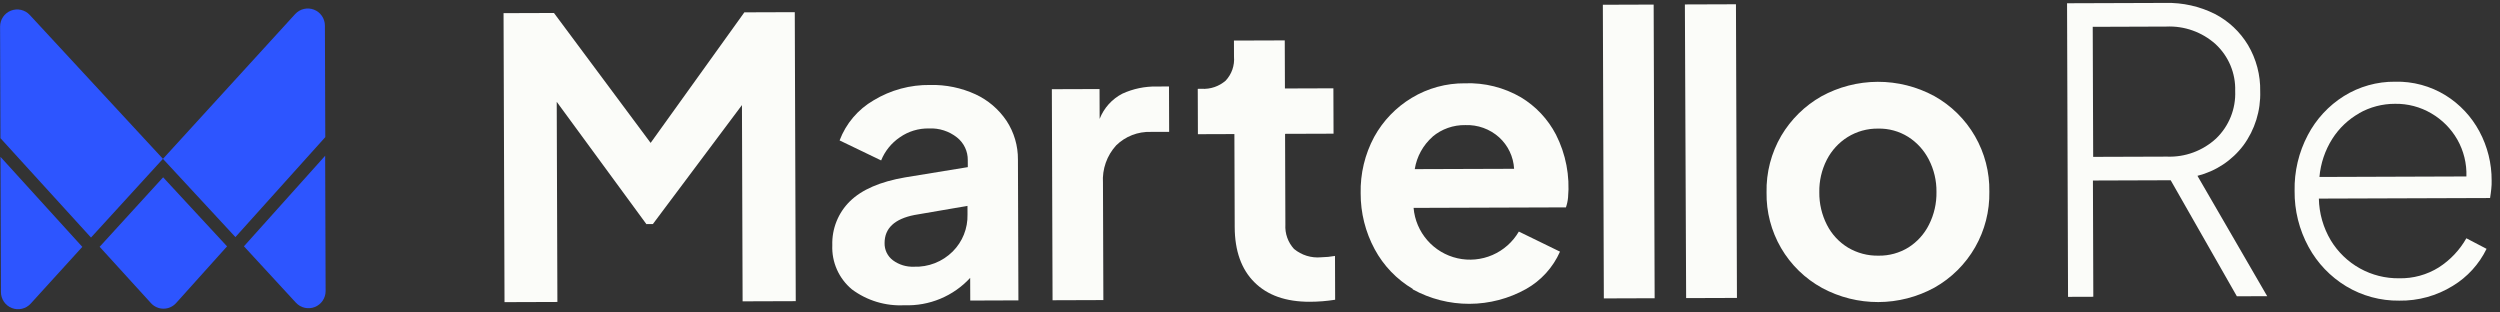
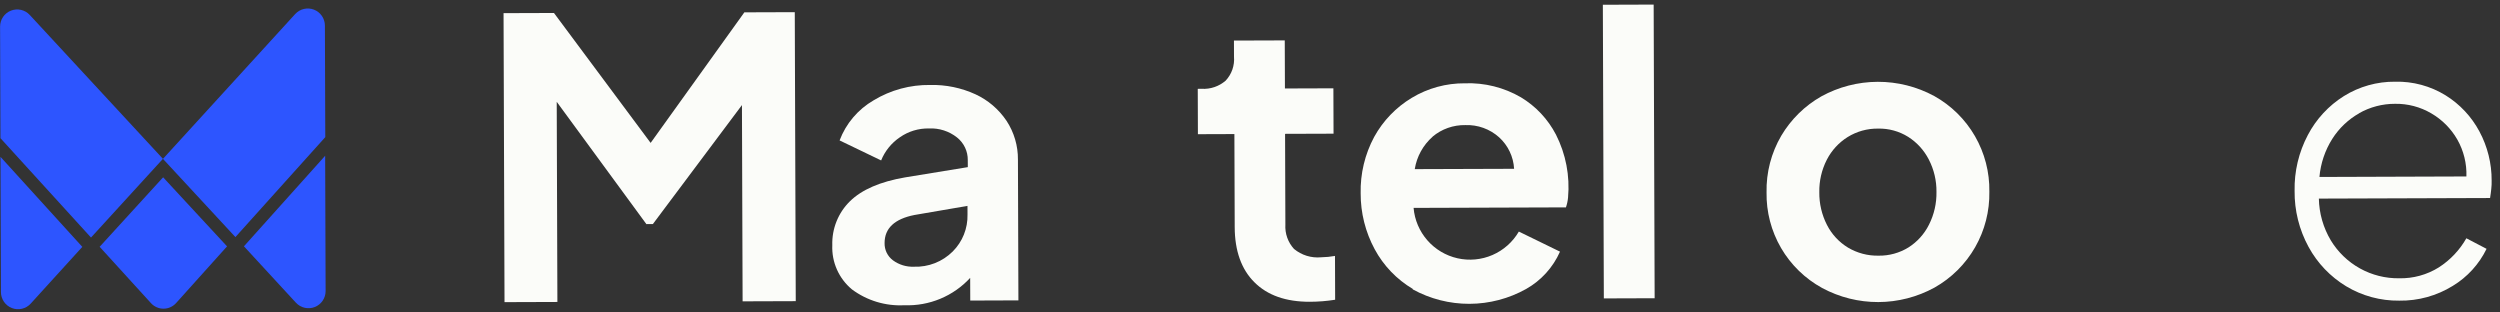
<svg xmlns="http://www.w3.org/2000/svg" width="264" height="33" viewBox="0 0 264 33" fill="none">
  <rect x="0" y="0" width="264" height="33" fill="#333333" stroke="none" />
  <path d="M53.175 1.389L58.499 1.371L68.707 15.09L78.604 1.303L83.928 1.285L84.031 31.802L78.419 31.821L78.35 11.096L68.941 23.663L68.257 23.665L58.79 10.751L58.861 31.887L53.277 31.906L53.175 1.389Z" fill="#FBFCF9" />
  <path d="M89.959 30.555C89.279 29.988 88.738 29.273 88.379 28.463C88.02 27.654 87.853 26.773 87.891 25.888C87.865 25.028 88.017 24.172 88.338 23.374C88.659 22.575 89.142 21.852 89.757 21.25C91.012 20.023 92.95 19.184 95.572 18.733L102.2 17.65L102.197 16.911C102.204 16.452 102.105 15.998 101.909 15.584C101.713 15.17 101.425 14.805 101.067 14.52C100.225 13.85 99.168 13.511 98.094 13.565C96.997 13.543 95.923 13.87 95.024 14.499C94.137 15.098 93.449 15.949 93.048 16.941L88.661 14.828C89.335 13.046 90.604 11.55 92.253 10.594C94.053 9.504 96.124 8.942 98.229 8.973C99.881 8.935 101.52 9.273 103.022 9.963C104.346 10.579 105.475 11.545 106.289 12.757C107.089 13.975 107.508 15.402 107.494 16.859L107.544 31.72L102.459 31.738L102.451 29.343C101.571 30.299 100.494 31.052 99.294 31.551C98.094 32.05 96.8 32.283 95.501 32.233C93.515 32.337 91.554 31.744 89.959 30.555ZM94.294 27.488C94.934 27.959 95.714 28.197 96.507 28.165C97.264 28.193 98.019 28.064 98.725 27.788C99.43 27.511 100.071 27.092 100.608 26.557C101.119 26.047 101.521 25.438 101.789 24.768C102.057 24.098 102.186 23.38 102.169 22.659L102.166 21.742L96.557 22.705C94.46 23.122 93.412 24.109 93.412 25.665C93.403 26.017 93.478 26.366 93.631 26.684C93.785 27.001 94.012 27.277 94.294 27.488Z" fill="#FBFCF9" />
-   <path d="M111.075 9.42L116.111 9.403L116.122 12.557C116.572 11.404 117.428 10.454 118.529 9.888C119.659 9.371 120.89 9.115 122.132 9.136L123.446 9.132L123.462 13.922L121.533 13.928C120.858 13.905 120.185 14.019 119.555 14.263C118.925 14.508 118.352 14.877 117.869 15.35C117.383 15.883 117.008 16.508 116.768 17.188C116.528 17.868 116.428 18.59 116.473 19.31L116.515 31.688L111.15 31.706L111.075 9.42Z" fill="#FBFCF9" />
  <path d="M132.458 29.799C131.085 28.436 130.394 26.474 130.385 23.99L130.352 14.158L126.499 14.171L126.483 9.381L126.894 9.379C127.82 9.433 128.729 9.123 129.43 8.516C129.745 8.179 129.987 7.78 130.139 7.345C130.29 6.91 130.349 6.447 130.311 5.988L130.305 4.284L135.67 4.266L135.688 9.343L140.806 9.326L140.822 14.116L135.704 14.133L135.736 23.712C135.707 24.181 135.773 24.651 135.93 25.093C136.086 25.536 136.331 25.942 136.648 26.289C137.045 26.617 137.503 26.864 137.995 27.015C138.488 27.166 139.005 27.218 139.518 27.169C140.007 27.16 140.494 27.113 140.975 27.027L140.991 31.652C140.111 31.793 139.221 31.864 138.33 31.867C135.791 31.875 133.838 31.184 132.458 29.799Z" fill="#FBFCF9" />
  <path d="M149.194 30.513C147.493 29.506 146.099 28.053 145.163 26.312C144.186 24.501 143.678 22.475 143.686 20.418C143.639 18.34 144.132 16.285 145.116 14.454C146.051 12.755 147.418 11.335 149.078 10.335C150.776 9.311 152.723 8.779 154.705 8.797C156.774 8.722 158.821 9.235 160.609 10.275C162.184 11.222 163.465 12.587 164.311 14.218C165.352 16.267 165.793 18.569 165.586 20.858C165.554 21.212 165.479 21.562 165.363 21.899L149.275 21.953C149.382 23.218 149.89 24.416 150.725 25.373C151.559 26.33 152.677 26.996 153.916 27.275C155.155 27.554 156.45 27.431 157.615 26.924C158.779 26.416 159.751 25.551 160.39 24.454L164.736 26.574C164 28.237 162.747 29.619 161.163 30.514C159.334 31.537 157.274 32.077 155.177 32.084C153.081 32.091 151.017 31.565 149.181 30.554L149.194 30.513ZM151.289 14.433C150.279 15.32 149.61 16.533 149.398 17.86L159.889 17.825C159.819 16.547 159.246 15.349 158.297 14.491C157.324 13.622 156.052 13.163 154.748 13.21C153.48 13.185 152.247 13.62 151.275 14.433L151.289 14.433Z" fill="#FBFCF9" />
  <path d="M169.261 0.502L174.626 0.484L174.73 31.494L169.365 31.512L169.261 0.502Z" fill="#FBFCF9" />
-   <path d="M177.924 0.469L183.317 0.451L183.421 31.461L178.056 31.479L177.924 0.469Z" fill="#FBFCF9" />
  <path d="M192.419 30.412C190.614 29.424 189.112 27.962 188.077 26.183C187.043 24.404 186.514 22.376 186.548 20.318C186.504 18.218 187.042 16.147 188.102 14.333C189.126 12.604 190.584 11.172 192.331 10.179C194.156 9.176 196.204 8.647 198.286 8.64C200.369 8.633 202.42 9.148 204.252 10.139C206.046 11.138 207.535 12.605 208.56 14.384C209.586 16.163 210.11 18.186 210.075 20.239C210.114 22.294 209.596 24.321 208.576 26.105C207.555 27.89 206.07 29.364 204.279 30.372C202.462 31.366 200.425 31.891 198.354 31.898C196.283 31.905 194.243 31.394 192.419 30.412ZM201.541 26.125C202.467 25.536 203.214 24.705 203.702 23.723C204.243 22.649 204.514 21.46 204.491 20.258C204.505 19.069 204.226 17.895 203.679 16.839C203.179 15.864 202.427 15.04 201.502 14.452C200.55 13.857 199.445 13.554 198.323 13.58C197.189 13.565 196.074 13.875 195.11 14.473C194.172 15.06 193.411 15.891 192.908 16.876C192.368 17.935 192.097 19.111 192.119 20.3C192.104 21.502 192.383 22.689 192.931 23.759C193.435 24.745 194.203 25.572 195.149 26.147C196.122 26.726 197.237 27.021 198.369 26.998C199.488 27.017 200.589 26.714 201.541 26.125Z" fill="#FBFCF9" />
-   <path d="M218.281 0.344L228.683 0.309C230.489 0.266 232.279 0.666 233.894 1.475C235.34 2.224 236.55 3.36 237.389 4.755C238.264 6.233 238.71 7.925 238.678 9.643C238.741 11.69 238.116 13.698 236.904 15.349C235.702 16.945 233.988 18.081 232.05 18.567L239.415 31.277L236.212 31.287L229.225 19.035L221.013 19.063L221.054 31.338L218.385 31.347L218.281 0.344ZM228.826 16.539C230.743 16.615 232.611 15.927 234.021 14.626C234.693 13.979 235.221 13.197 235.568 12.332C235.916 11.466 236.075 10.536 236.036 9.604C236.064 8.68 235.894 7.762 235.537 6.909C235.18 6.057 234.645 5.292 233.967 4.664C232.542 3.385 230.672 2.718 228.76 2.806L220.992 2.833L221.039 16.565L228.826 16.539Z" fill="#FBFCF9" />
  <path d="M247.75 30.227C246.085 29.22 244.718 27.789 243.787 26.08C242.795 24.264 242.286 22.223 242.31 20.153C242.268 18.103 242.749 16.076 243.706 14.264C244.589 12.577 245.904 11.155 247.518 10.145C249.14 9.136 251.016 8.61 252.926 8.628C254.804 8.582 256.656 9.082 258.255 10.068C259.76 11.002 260.992 12.318 261.826 13.881C262.684 15.478 263.128 17.264 263.117 19.077C263.118 19.358 263.119 19.645 263.079 19.953C263.039 20.261 263.012 20.576 262.952 20.911L244.872 20.972C244.902 22.526 245.336 24.046 246.132 25.381C246.882 26.62 247.943 27.642 249.209 28.345C250.475 29.047 251.903 29.407 253.352 29.387C254.834 29.419 256.293 29.017 257.55 28.23C258.749 27.456 259.743 26.404 260.448 25.162L262.58 26.277C261.793 27.897 260.554 29.256 259.014 30.189C257.317 31.238 255.355 31.779 253.36 31.748C251.385 31.773 249.442 31.246 247.75 30.227ZM249.146 11.953C247.984 12.608 247.002 13.54 246.288 14.665C245.522 15.879 245.057 17.257 244.933 18.687L260.453 18.634C260.499 17.269 260.165 15.918 259.489 14.73C258.831 13.585 257.884 12.632 256.742 11.969C255.582 11.288 254.258 10.94 252.913 10.962C251.586 10.959 250.281 11.301 249.125 11.953L249.146 11.953Z" fill="#FBFCF9" />
  <path d="M25.841 25.919L25.759 26.009L31.254 31.971C31.502 32.237 31.824 32.422 32.178 32.503C32.533 32.583 32.903 32.555 33.241 32.421C33.579 32.288 33.869 32.056 34.073 31.755C34.277 31.454 34.386 31.099 34.385 30.735L34.337 16.448L25.841 25.919Z" fill="#2D55FF" />
  <path d="M3.139 1.575C2.892 1.308 2.57 1.123 2.215 1.043C1.861 0.962 1.49 0.991 1.152 1.124C0.814 1.257 0.524 1.49 0.32 1.79C0.116 2.091 0.008 2.447 0.009 2.81L0.049 14.593L9.61 25.085L17.206 16.773L3.139 1.575Z" fill="#2D55FF" />
  <path d="M0.052 16.564L0.1 30.852C0.102 31.216 0.213 31.57 0.419 31.87C0.625 32.169 0.916 32.399 1.255 32.531C1.594 32.662 1.965 32.688 2.319 32.605C2.673 32.522 2.993 32.334 3.239 32.066L8.694 26.067L8.611 25.979L0.052 16.564Z" fill="#2D55FF" />
  <path d="M34.31 2.698C34.309 2.334 34.198 1.98 33.992 1.68C33.786 1.381 33.495 1.15 33.156 1.019C32.817 0.888 32.446 0.862 32.092 0.945C31.738 1.028 31.418 1.215 31.172 1.483L17.207 16.776L24.859 25.037L34.35 14.481L34.31 2.698Z" fill="#2D55FF" />
  <path d="M17.225 18.723L10.604 25.972L10.522 26.061L15.942 32.011C16.11 32.196 16.315 32.344 16.544 32.445C16.773 32.546 17.021 32.598 17.271 32.597C17.522 32.596 17.769 32.543 17.998 32.44C18.226 32.338 18.43 32.188 18.597 32.002L23.977 26.016L23.895 25.927L17.225 18.723Z" fill="#2D55FF" />
</svg>